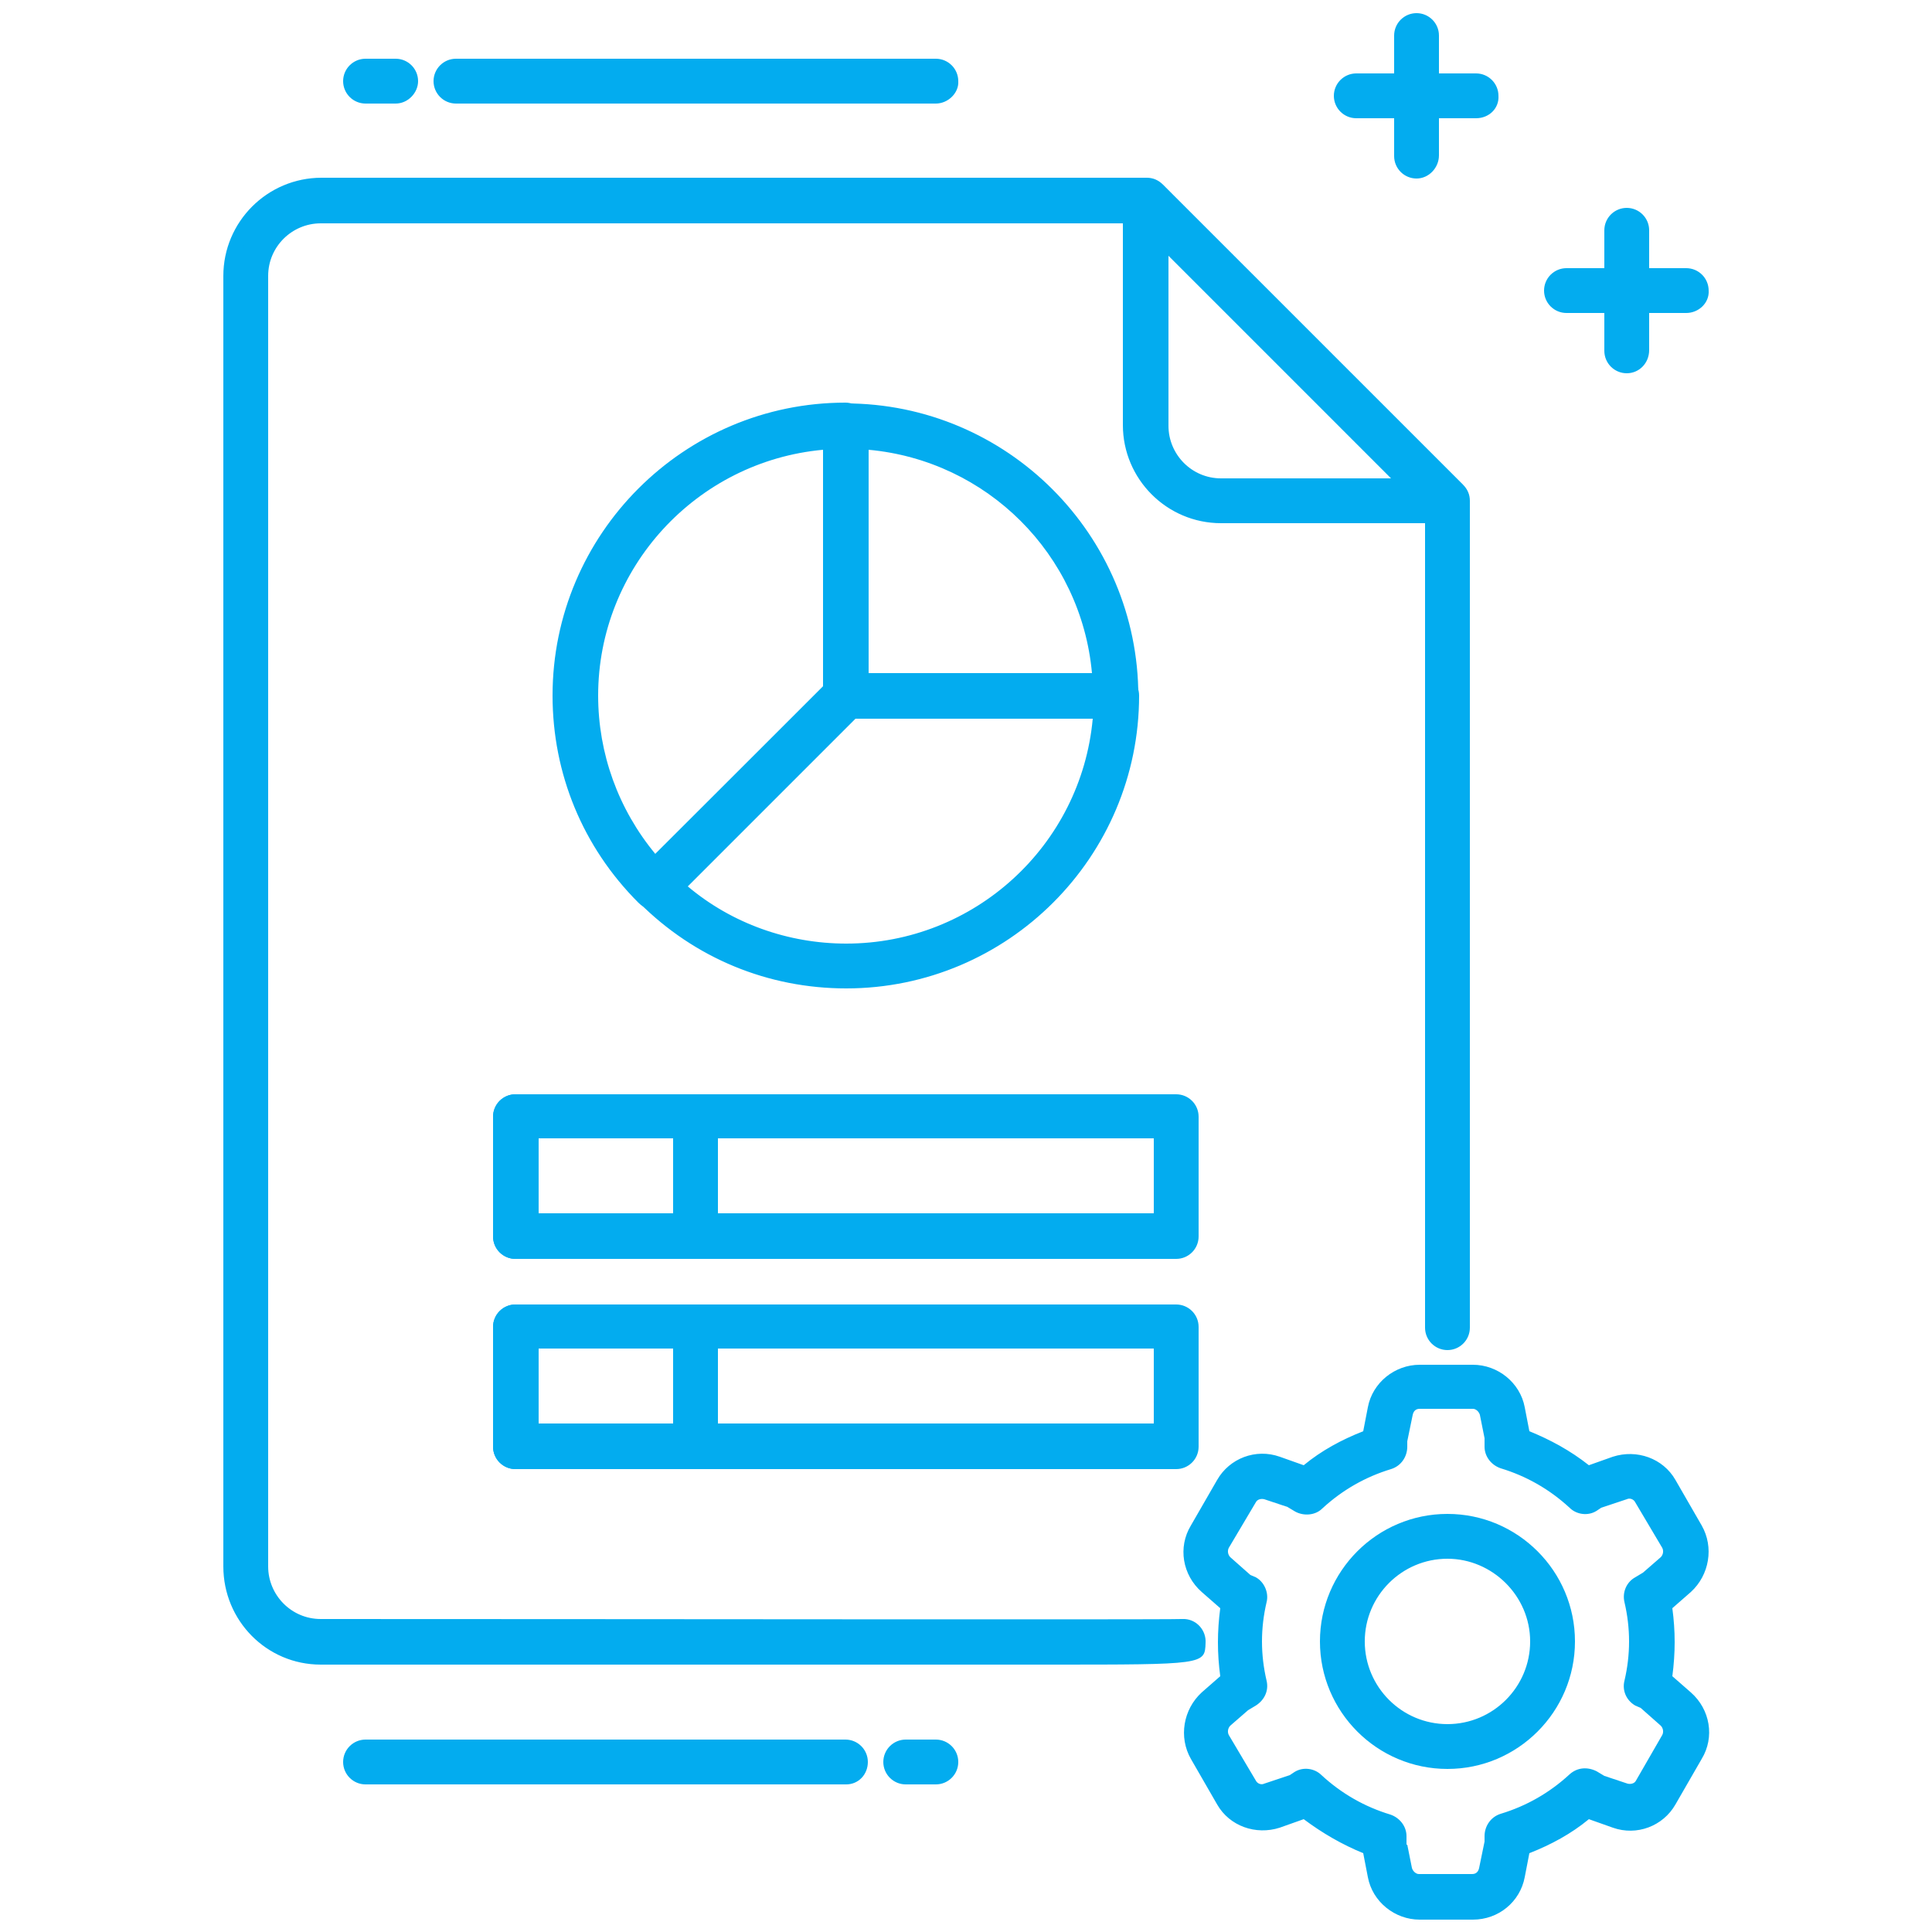
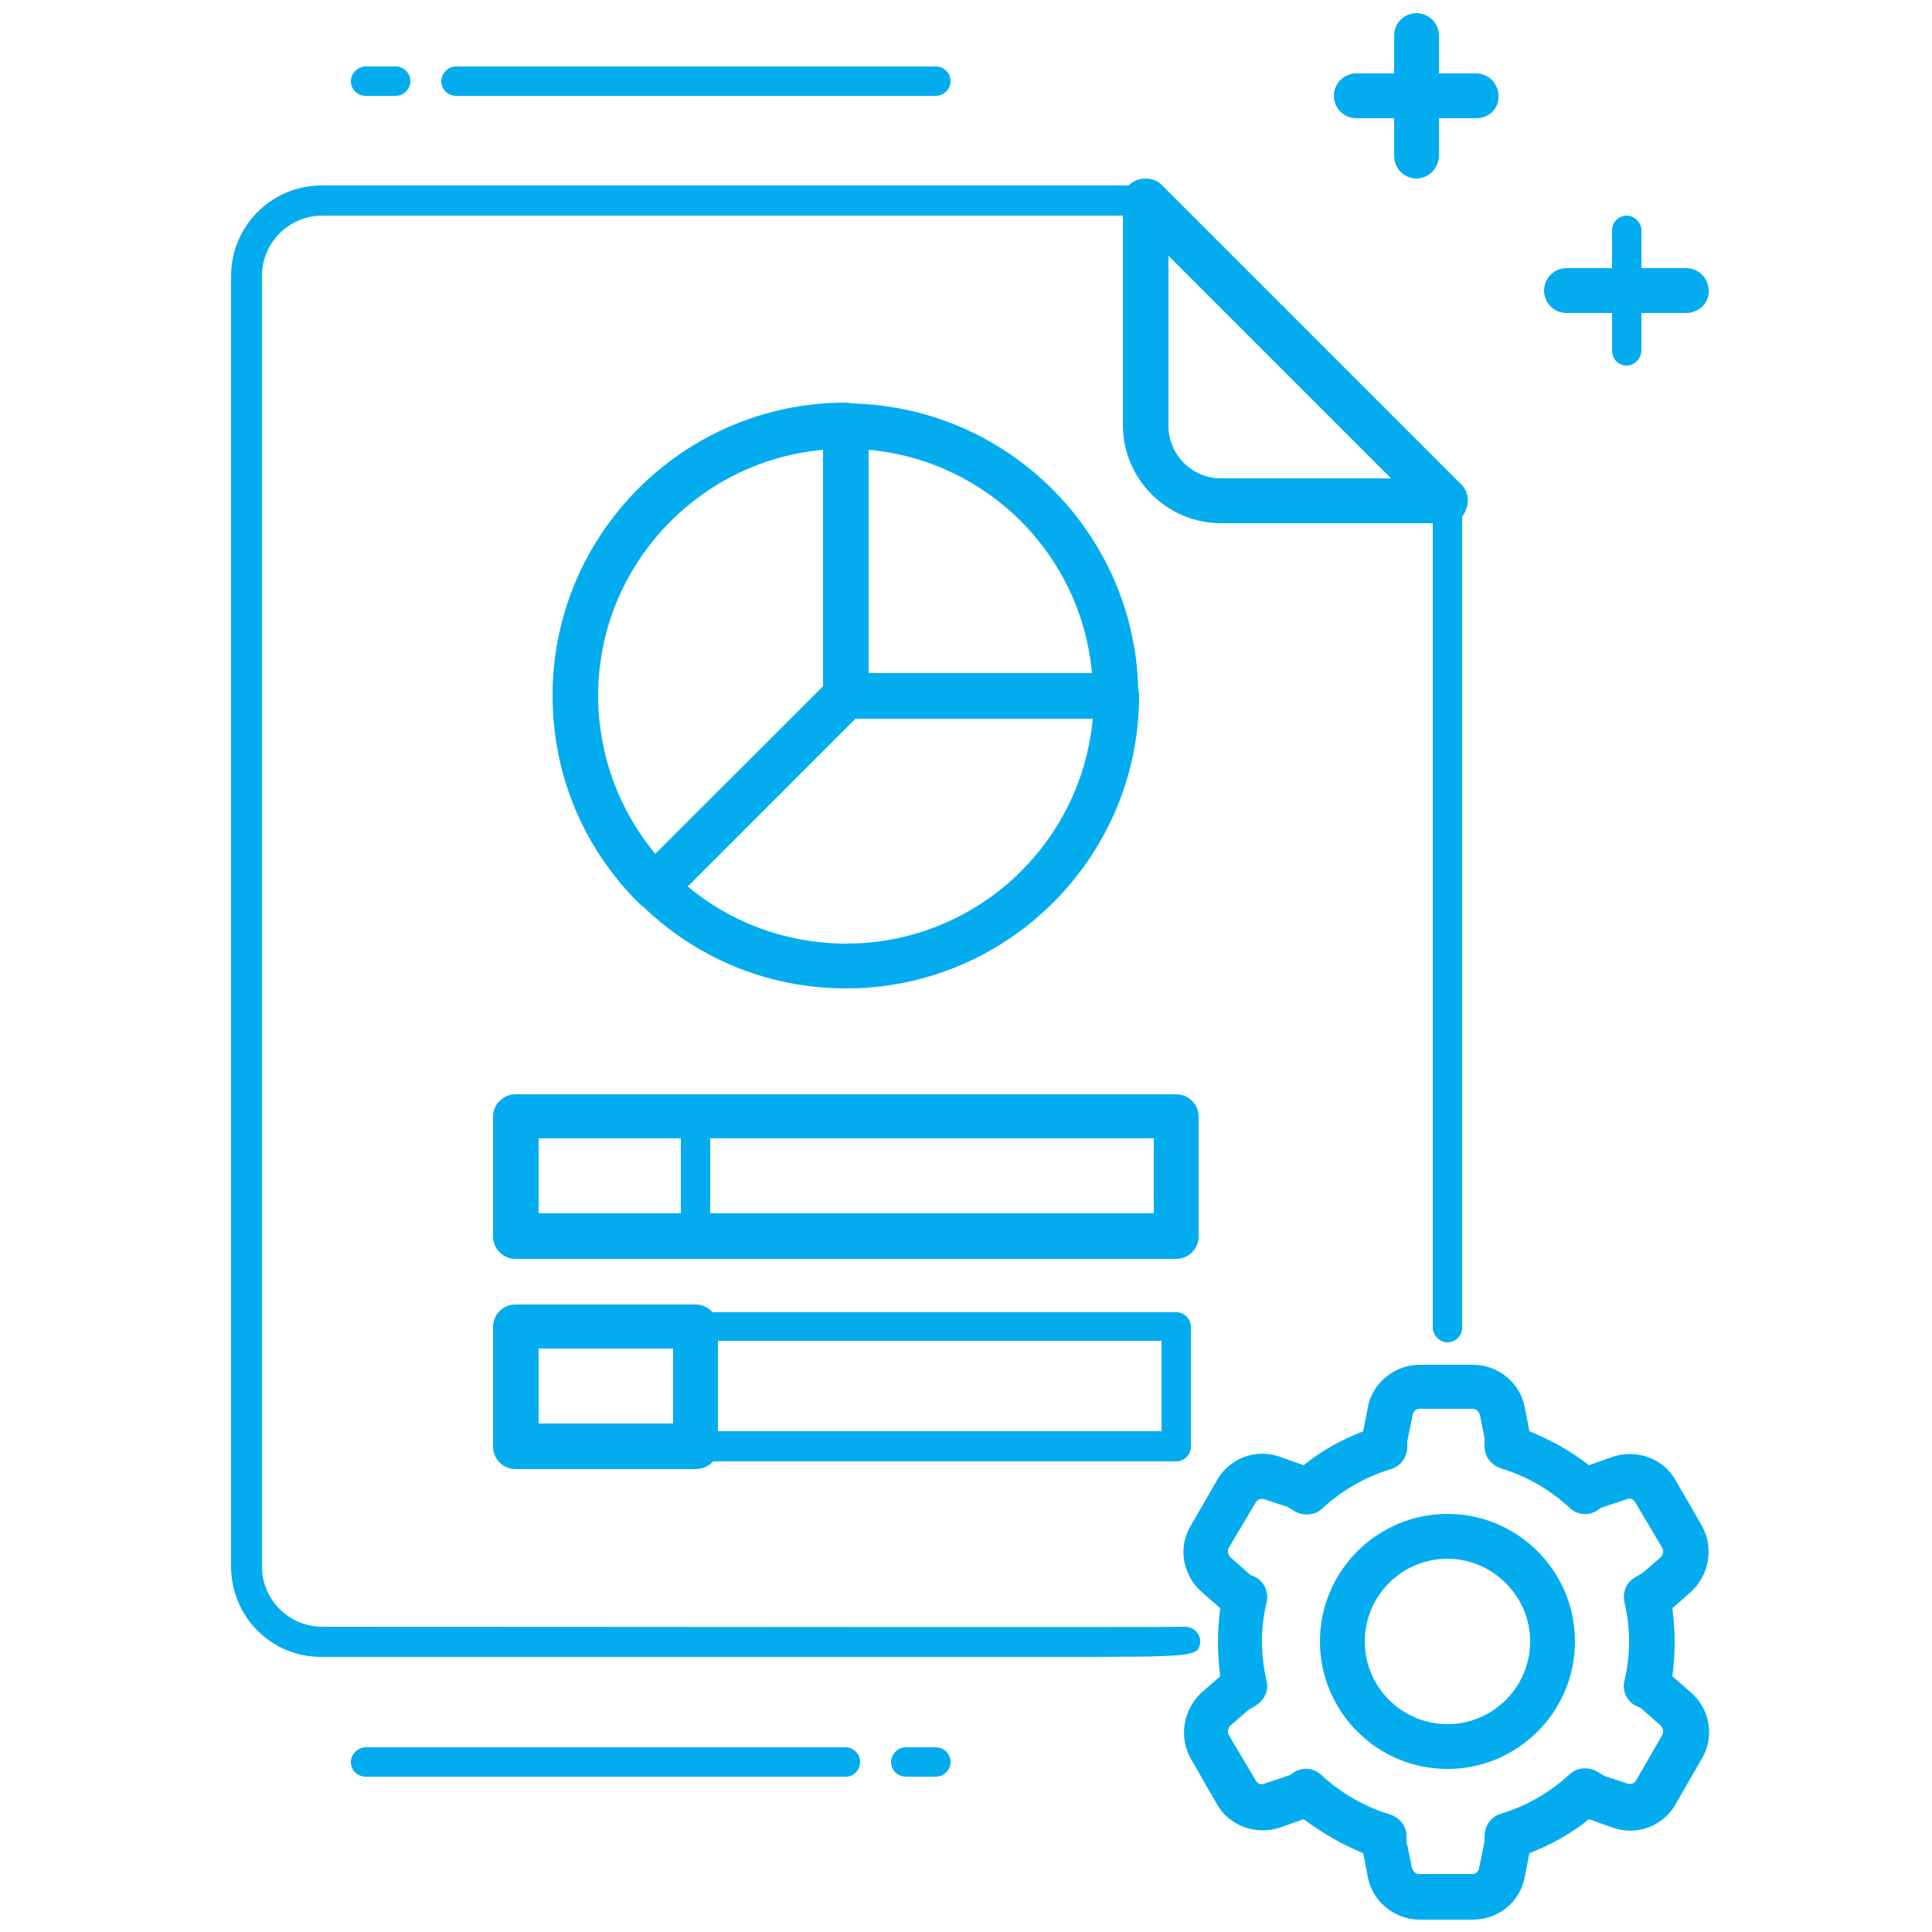
<svg xmlns="http://www.w3.org/2000/svg" version="1.1" id="Layer_1" x="0px" y="0px" viewBox="0 0 250 250" style="enable-background:new 0 0 250 250;" xml:space="preserve">
  <style type="text/css">
	.st0{fill:#03ACEF;}
</style>
  <g>
    <path class="st0" d="M187.1,66.7H158c-6.4,0-11.7-5.2-11.7-11.7V26c0-0.8,0.5-1.5,1.2-1.8s1.6-0.1,2.1,0.4l38.8,38.8   c0.6,0.6,0.7,1.4,0.4,2.1C188.6,66.3,187.9,66.7,187.1,66.7z M150.2,30.6V55c0,4.3,3.5,7.8,7.8,7.8h24.4L150.2,30.6z M191,14.3   h-15.5c-1.1,0-1.9-0.9-1.9-1.9s0.9-1.9,1.9-1.9H191c1.1,0,1.9,0.9,1.9,1.9S192.1,14.3,191,14.3z" />
    <path class="st0" d="M187.1,67.7H158c-7,0-12.7-5.7-12.7-12.7V26c0-1.2,0.7-2.3,1.8-2.7c1.1-0.4,2.4-0.2,3.2,0.6l38.8,38.8   c0.8,0.8,1.1,2.1,0.6,3.2C189.4,67,188.3,67.7,187.1,67.7z M148.3,25c-0.1,0-0.2,0-0.4,0.1c-0.3,0.1-0.6,0.5-0.6,0.9v29.1   c0,5.9,4.8,10.7,10.7,10.7h29.1c0.4,0,0.7-0.2,0.9-0.6c0.1-0.4,0.1-0.8-0.2-1L149,25.3C148.8,25.1,148.6,25,148.3,25z M182.5,63.9   H158c-4.8,0-8.8-3.9-8.8-8.8V30.6c0-0.4,0.2-0.8,0.6-0.9c0.4-0.2,0.8-0.1,1.1,0.2l32.2,32.2c0.3,0.3,0.4,0.7,0.2,1.1   C183.2,63.6,182.9,63.9,182.5,63.9z M151.2,33.1v22c0,3.7,3,6.8,6.8,6.8h22L151.2,33.1z M191,15.3h-15.5c-1.6,0-2.9-1.3-2.9-2.9   s1.3-2.9,2.9-2.9H191c1.6,0,2.9,1.3,2.9,2.9C194,14,192.7,15.3,191,15.3z M175.5,11.4c-0.5,0-0.9,0.4-0.9,0.9s0.4,0.9,0.9,0.9H191   c0.5,0,0.9-0.4,0.9-0.9s-0.4-0.9-0.9-0.9H175.5z" />
  </g>
  <g>
    <path class="st0" d="M183.3,22.1c-1.1,0-1.9-0.9-1.9-1.9V4.6c0-1.1,0.9-1.9,1.9-1.9c1.1,0,1.9,0.9,1.9,1.9v15.5   C185.2,21.2,184.3,22.1,183.3,22.1z M218.2,39.5h-15.5c-1.1,0-1.9-0.9-1.9-1.9c0-1.1,0.9-1.9,1.9-1.9h15.5c1.1,0,1.9,0.9,1.9,1.9   C220.2,38.7,219.3,39.5,218.2,39.5z" />
    <path class="st0" d="M218.2,40.5h-15.5c-1.6,0-2.9-1.3-2.9-2.9c0-1.6,1.3-2.9,2.9-2.9h15.5c1.6,0,2.9,1.3,2.9,2.9   C221.2,39.2,219.8,40.5,218.2,40.5z M202.7,36.7c-0.5,0-0.9,0.4-0.9,0.9s0.4,0.9,0.9,0.9h15.5c0.5,0,0.9-0.4,0.9-0.9   s-0.4-0.9-0.9-0.9H202.7z M183.3,23.1c-1.6,0-2.9-1.3-2.9-2.9V4.6c0-1.6,1.3-2.9,2.9-2.9s2.9,1.3,2.9,2.9v15.5   C186.2,21.7,184.9,23.1,183.3,23.1z M183.3,3.6c-0.5,0-0.9,0.4-0.9,0.9V20c0,0.5,0.4,0.9,0.9,0.9s0.9-0.4,0.9-0.9V4.6   C184.2,4.1,183.8,3.6,183.3,3.6z" />
  </g>
  <g>
    <path class="st0" d="M210.5,47.3c-1.1,0-1.9-0.9-1.9-1.9V29.8c0-1.1,0.9-1.9,1.9-1.9s1.9,0.9,1.9,1.9v15.5   C212.4,46.4,211.5,47.3,210.5,47.3z M51.2,12.4h-3.9c-1.1,0-1.9-0.9-1.9-1.9s0.9-1.9,1.9-1.9h3.9c1.1,0,1.9,0.9,1.9,1.9   S52.3,12.4,51.2,12.4z M121.1,12.4H59c-1.1,0-1.9-0.9-1.9-1.9S58,8.6,59,8.6h62.1c1.1,0,1.9,0.9,1.9,1.9S122.2,12.4,121.1,12.4z    M121.1,229.9h-3.9c-1.1,0-1.9-0.9-1.9-1.9s0.9-1.9,1.9-1.9h3.9c1.1,0,1.9,0.9,1.9,1.9S122.2,229.9,121.1,229.9z M109.5,229.9H47.3   c-1.1,0-1.9-0.9-1.9-1.9s0.9-1.9,1.9-1.9h62.1c1.1,0,1.9,0.9,1.9,1.9S110.5,229.9,109.5,229.9z M135.7,214.4H41.5   c-6.4,0-11.6-5.2-11.6-11.7v-167c0-6.4,5.2-11.7,11.7-11.7h106.8c0.5,0,1,0.2,1.4,0.6l38.8,38.8c0.4,0.4,0.6,0.9,0.6,1.4v107   c0,1.1-0.9,1.9-1.9,1.9s-1.9-0.9-1.9-1.9V65.6l-37.7-37.7h-106c-4.3,0-7.8,3.5-7.8,7.8v167c0,4.3,3.5,7.8,7.8,7.8   c37.5,0,108.7,0.1,111.5,0c0.1,0,0.2,0,0.3,0c1.1,0.1,1.9,1,1.8,2.1C154.9,214.4,154.9,214.4,135.7,214.4z" />
-     <path class="st0" d="M121.1,230.9h-3.9c-1.6,0-2.9-1.3-2.9-2.9s1.3-2.9,2.9-2.9h3.9c1.6,0,2.9,1.3,2.9,2.9S122.7,230.9,121.1,230.9   z M117.2,227c-0.5,0-0.9,0.4-0.9,0.9s0.4,0.9,0.9,0.9h3.9c0.5,0,0.9-0.4,0.9-0.9s-0.4-0.9-0.9-0.9H117.2z M109.5,230.9H47.3   c-1.6,0-2.9-1.3-2.9-2.9s1.3-2.9,2.9-2.9h62.1c1.6,0,2.9,1.3,2.9,2.9S111.1,230.9,109.5,230.9z M47.3,227c-0.5,0-0.9,0.4-0.9,0.9   s0.4,0.9,0.9,0.9h62.1c0.5,0,0.9-0.4,0.9-0.9s-0.4-0.9-0.9-0.9H47.3z M135.7,215.4L135.7,215.4H41.5c-7,0-12.6-5.7-12.6-12.7v-167   c0-7,5.7-12.7,12.7-12.7h106.8c0.8,0,1.5,0.3,2.1,0.9l38.8,38.8c0.6,0.6,0.9,1.3,0.9,2.1v107c0,1.6-1.3,2.9-2.9,2.9   s-2.9-1.3-2.9-2.9V66l-37.1-37.1H41.5c-3.7,0-6.8,3-6.8,6.8v167c0,3.7,3,6.8,6.8,6.8c37.5,0,108.7,0.1,111.4,0c0.1,0,0.2,0,0.4,0   c1.6,0.1,2.8,1.5,2.7,3.1C155.9,215.4,155.9,215.4,135.7,215.4z M41.5,25c-5.9,0-10.7,4.8-10.7,10.7v167c0,5.9,4.8,10.7,10.6,10.7   h94.2c12.2,0,17.7,0,18.4-0.6c0,0,0-0.2,0-0.4c0-0.5-0.4-1-0.9-1c-0.1,0-0.1,0-0.1,0c-2.8,0.1-74,0-111.5,0c-4.8,0-8.8-3.9-8.8-8.8   v-167c0-4.8,3.9-8.8,8.8-8.8h106c0.3,0,0.5,0.1,0.7,0.3l37.7,37.7c0.2,0.2,0.3,0.4,0.3,0.7v106.2c0,0.5,0.4,0.9,0.9,0.9   s0.9-0.4,0.9-0.9v-107c0-0.3-0.1-0.5-0.3-0.7L149,25.3c-0.2-0.2-0.4-0.3-0.7-0.3H41.5z M210.5,48.3c-1.6,0-2.9-1.3-2.9-2.9V29.8   c0-1.6,1.3-2.9,2.9-2.9s2.9,1.3,2.9,2.9v15.5C213.4,47,212.1,48.3,210.5,48.3z M210.5,28.9c-0.5,0-0.9,0.4-0.9,0.9v15.5   c0,0.5,0.4,0.9,0.9,0.9s0.9-0.4,0.9-0.9V29.8C211.4,29.3,211,28.9,210.5,28.9z M121.1,13.4H59c-1.6,0-2.9-1.3-2.9-2.9   s1.3-2.9,2.9-2.9h62.1c1.6,0,2.9,1.3,2.9,2.9C124.1,12,122.7,13.4,121.1,13.4z M59,9.5c-0.5,0-0.9,0.4-0.9,0.9s0.4,0.9,0.9,0.9   h62.1c0.5,0,0.9-0.4,0.9-0.9s-0.4-0.9-0.9-0.9H59z M51.2,13.4h-3.9c-1.6,0-2.9-1.3-2.9-2.9s1.3-2.9,2.9-2.9h3.9   c1.6,0,2.9,1.3,2.9,2.9C54.1,12,52.8,13.4,51.2,13.4z M47.3,9.5c-0.5,0-0.9,0.4-0.9,0.9s0.4,0.9,0.9,0.9h3.9c0.5,0,0.9-0.4,0.9-0.9   s-0.4-0.9-0.9-0.9H47.3z" />
  </g>
  <g>
    <path class="st0" d="M109.5,126c-9.6,0-18.6-3.7-25.4-10.5c-0.4-0.4-0.4-1,0-1.4l24.7-24.7c0.2-0.2,0.4-0.3,0.7-0.3h35   c0.6,0,1,0.4,1,1C145.4,109.9,129.3,126,109.5,126z M86.2,114.8c6.3,6,14.6,9.2,23.3,9.2c18.4,0,33.4-14.7,33.9-33h-33.5   L86.2,114.8z" />
  </g>
  <g>
    <path class="st0" d="M109.5,126.9c-9.9,0-19.1-3.8-26.1-10.8c-0.8-0.8-0.8-2,0-2.7l24.7-24.7c0.4-0.4,0.9-0.6,1.4-0.6h35   c1.1,0,1.9,0.9,1.9,1.9C146.4,110.4,129.8,126.9,109.5,126.9z M87.5,114.7c6,5.4,13.8,8.3,21.9,8.3c17.6,0,32-13.8,33-31.1h-32.2   L87.5,114.7z M152.2,161.9H66.7c-1.1,0-1.9-0.9-1.9-1.9v-15.5c0-1.1,0.9-1.9,1.9-1.9h85.5c1.1,0,1.9,0.9,1.9,1.9V160   C154.1,161,153.3,161.9,152.2,161.9z M68.7,158h81.6v-11.7H68.7V158z" />
    <path class="st0" d="M152.2,162.9H66.7c-1.6,0-2.9-1.3-2.9-2.9v-15.5c0-1.6,1.3-2.9,2.9-2.9h85.5c1.6,0,2.9,1.3,2.9,2.9V160   C155.1,161.6,153.8,162.9,152.2,162.9z M66.7,143.5c-0.5,0-0.9,0.4-0.9,0.9V160c0,0.5,0.4,0.9,0.9,0.9h85.5c0.5,0,0.9-0.4,0.9-0.9   v-15.5c0-0.5-0.4-0.9-0.9-0.9H66.7V143.5z M150.2,159H68.7c-0.6,0-1-0.4-1-1v-11.7c0-0.6,0.4-1,1-1h81.6c0.6,0,1,0.4,1,1V158   C151.2,158.6,150.8,159,150.2,159z M69.7,157h79.6v-9.7H69.7V157z M109.5,127.9c-10.1,0-19.6-3.9-26.8-11.1   c-0.6-0.6-0.9-1.3-0.9-2.1c0-0.8,0.3-1.5,0.9-2.1L107.4,88c0.6-0.6,1.3-0.9,2.1-0.9h35c1.6,0,2.9,1.3,2.9,2.9   C147.4,110.9,130.4,127.9,109.5,127.9z M109.5,89.1c-0.3,0-0.5,0.1-0.7,0.3l-24.7,24.7c-0.2,0.2-0.3,0.4-0.3,0.7   c0,0.3,0.1,0.5,0.3,0.7c6.8,6.8,15.8,10.5,25.4,10.5c19.8,0,35.9-16.1,35.9-35.9c0-0.5-0.4-0.9-0.9-0.9L109.5,89.1L109.5,89.1z    M109.5,124.1c-8.4,0-16.4-3.1-22.6-8.6c-0.2-0.2-0.3-0.4-0.3-0.7s0.1-0.5,0.3-0.7l22.7-22.7c0.2-0.2,0.4-0.3,0.7-0.3h32.2   c0.3,0,0.5,0.1,0.7,0.3c0.2,0.2,0.3,0.5,0.3,0.7C142.4,110,127.5,124.1,109.5,124.1z M89,114.7c5.7,4.8,13,7.4,20.5,7.4   c16.6,0,30.4-12.7,31.9-29.1h-30.7L89,114.7z" />
  </g>
  <g>
    <path class="st0" d="M90,161H66.7c-0.6,0-1-0.4-1-1v-15.5c0-0.6,0.4-1,1-1H90c0.6,0,1,0.4,1,1V160C91,160.5,90.6,161,90,161z    M67.7,159H89v-13.5H67.7V159z" />
  </g>
  <g>
    <path class="st0" d="M90,161.9H66.7c-1.1,0-1.9-0.9-1.9-1.9v-15.5c0-1.1,0.9-1.9,1.9-1.9H90c1.1,0,1.9,0.9,1.9,1.9V160   C92,161,91.1,161.9,90,161.9z M68.7,158h19.4v-11.7H68.7V158z M152.2,189.1H66.7c-1.1,0-1.9-0.9-1.9-1.9v-15.5   c0-1.1,0.9-1.9,1.9-1.9h85.5c1.1,0,1.9,0.9,1.9,1.9v15.5C154.1,188.2,153.3,189.1,152.2,189.1z M68.7,185.2h81.6v-11.7H68.7V185.2z   " />
-     <path class="st0" d="M152.2,190.1H66.7c-1.6,0-2.9-1.3-2.9-2.9v-15.5c0-1.6,1.3-2.9,2.9-2.9h85.5c1.6,0,2.9,1.3,2.9,2.9v15.5   C155.1,188.8,153.8,190.1,152.2,190.1z M66.7,170.7c-0.5,0-0.9,0.4-0.9,0.9v15.5c0,0.5,0.4,0.9,0.9,0.9h85.5c0.5,0,0.9-0.4,0.9-0.9   v-15.5c0-0.5-0.4-0.9-0.9-0.9H66.7z M150.2,186.2H68.7c-0.6,0-1-0.4-1-1v-11.7c0-0.6,0.4-1,1-1h81.6c0.6,0,1,0.4,1,1v11.7   C151.2,185.8,150.8,186.2,150.2,186.2z M69.7,184.2h79.6v-9.7H69.7V184.2z M90,162.9H66.7c-1.6,0-2.9-1.3-2.9-2.9v-15.5   c0-1.6,1.3-2.9,2.9-2.9H90c1.6,0,2.9,1.3,2.9,2.9V160C93,161.6,91.7,162.9,90,162.9z M66.7,143.5c-0.5,0-0.9,0.4-0.9,0.9V160   c0,0.5,0.4,0.9,0.9,0.9H90c0.5,0,0.9-0.4,0.9-0.9v-15.5c0-0.5-0.4-0.9-0.9-0.9H66.7V143.5z M88.1,159H68.7c-0.6,0-1-0.4-1-1v-11.7   c0-0.6,0.4-1,1-1h19.4c0.6,0,1,0.4,1,1V158C89.1,158.6,88.7,159,88.1,159z M69.7,157h17.4v-9.7H69.7V157z" />
  </g>
  <g>
    <path class="st0" d="M90,188.1H66.7c-0.6,0-1-0.4-1-1v-15.5c0-0.6,0.4-1,1-1H90c0.6,0,1,0.4,1,1v15.5C91,187.7,90.6,188.1,90,188.1   z M67.7,186.1H89v-13.5H67.7V186.1z" />
  </g>
  <g>
    <path class="st0" d="M90,189.1H66.7c-1.1,0-1.9-0.9-1.9-1.9v-15.5c0-1.1,0.9-1.9,1.9-1.9H90c1.1,0,1.9,0.9,1.9,1.9v15.5   C92,188.2,91.1,189.1,90,189.1z M68.7,185.2h19.4v-11.7H68.7V185.2z" />
    <path class="st0" d="M90,190.1H66.7c-1.6,0-2.9-1.3-2.9-2.9v-15.5c0-1.6,1.3-2.9,2.9-2.9H90c1.6,0,2.9,1.3,2.9,2.9v15.5   C93,188.8,91.7,190.1,90,190.1z M66.7,170.7c-0.5,0-0.9,0.4-0.9,0.9v15.5c0,0.5,0.4,0.9,0.9,0.9H90c0.5,0,0.9-0.4,0.9-0.9v-15.5   c0-0.5-0.4-0.9-0.9-0.9H66.7z M88.1,186.2H68.7c-0.6,0-1-0.4-1-1v-11.7c0-0.6,0.4-1,1-1h19.4c0.6,0,1,0.4,1,1v11.7   C89.1,185.8,88.7,186.2,88.1,186.2z M69.7,184.2h17.4v-9.7H69.7V184.2z" />
  </g>
  <g>
    <path class="st0" d="M144.4,91h-35c-0.6,0-1-0.4-1-1V55c0-0.6,0.4-1,1-1c19.8,0,36,16.1,36,36C145.4,90.6,145,91,144.4,91z    M110.5,89h32.9c-0.5-17.9-15-32.4-32.9-32.9C110.5,56.1,110.5,89,110.5,89z" />
  </g>
  <g>
    <path class="st0" d="M144.4,92h-35c-1.1,0-1.9-0.9-1.9-1.9v-35c0-1.1,0.9-1.9,1.9-1.9c20.3,0,36.9,16.6,36.9,36.9   C146.4,91.1,145.5,92,144.4,92z M111.4,88.1h31c-1-16.7-14.4-30-31-31C111.4,57.1,111.4,88.1,111.4,88.1z" />
    <path class="st0" d="M144.4,93h-35c-1.6,0-2.9-1.3-2.9-2.9v-35c0-1.6,1.3-2.9,2.9-2.9c20.9,0,37.9,17,37.9,37.9   C147.4,91.7,146,93,144.4,93z M109.5,54.1c-0.5,0-0.9,0.4-0.9,0.9v35c0,0.5,0.4,0.9,0.9,0.9h35c0.5,0,0.9-0.4,0.9-0.9   C145.4,70.2,129.3,54.1,109.5,54.1z M142.4,89.1h-31c-0.6,0-1-0.4-1-1v-31c0-0.3,0.1-0.5,0.3-0.7c0.2-0.2,0.5-0.3,0.7-0.3   c17.2,1,31,14.7,32,32c0,0.3-0.1,0.5-0.3,0.7C143,89,142.7,89.1,142.4,89.1z M112.4,87.1h28.9c-1.4-15.4-13.6-27.5-28.9-28.9V87.1z   " />
  </g>
  <g>
    <path class="st0" d="M84.7,115.8c-0.3,0-0.5-0.1-0.7-0.3c-6.8-6.8-10.5-15.8-10.5-25.4c0-19.8,16.1-36,36-36c0.6,0,1,0.4,1,1v35   c0,0.3-0.1,0.5-0.3,0.7l-24.7,24.7C85.3,115.7,85,115.8,84.7,115.8z M108.5,56.1c-18.3,0.5-33,15.6-33,33.9c0,8.7,3.3,17,9.2,23.3   l23.7-23.7V56.1H108.5z" />
  </g>
  <g>
    <path class="st0" d="M84.7,116.7L84.7,116.7c-0.5,0-1-0.2-1.4-0.6c-7-7-10.8-16.2-10.8-26.1c0-20.3,16.6-36.9,36.9-36.9   c1.1,0,1.9,0.9,1.9,1.9v35c0,0.5-0.2,1-0.6,1.4L86,116.1C85.8,116.5,85.3,116.7,84.7,116.7z M107.5,57.1c-17.3,1-31.1,15.4-31.1,33   c0,8.2,2.9,15.9,8.3,21.9l22.7-22.7L107.5,57.1L107.5,57.1z M109.5,90L109.5,90L109.5,90z" />
    <path class="st0" d="M84.7,117.7c-0.8,0-1.5-0.3-2.1-0.9c-7.2-7.2-11.1-16.7-11.1-26.8c0-20.9,17-37.9,37.9-37.9   c1.6,0,2.9,1.3,2.9,2.9v35c0,0.8-0.3,1.5-0.9,2.1l-24.7,24.7C86.3,117.4,85.5,117.7,84.7,117.7z M109.5,54.1   c-19.8,0-35.9,16.1-35.9,35.9c0,9.6,3.7,18.6,10.5,25.4c0.4,0.3,1,0.4,1.3,0L109.9,91c-0.1,0-0.2,0.1-0.4,0.1c-0.6,0-1-0.4-1-1   s0.4-1,1-1l0,0c0.4,0,0.7,0.2,0.9,0.6V55.1C110.4,54.6,110,54.1,109.5,54.1z M84.8,113L84.8,113c-0.3,0-0.6-0.1-0.7-0.3   c-5.5-6.2-8.6-14.2-8.6-22.6c0-18,14.1-32.9,32-34c0.3,0,0.5,0.1,0.7,0.3s0.3,0.5,0.3,0.7v32.1c0,0.3-0.1,0.5-0.3,0.7l-22.7,22.7   C85.3,112.9,85,113,84.8,113z M106.5,58.2C90.1,59.7,77.4,73.5,77.4,90c0,7.5,2.6,14.7,7.4,20.5l21.7-21.7V58.2z" />
  </g>
  <g>
    <path class="st0" d="M190.6,246.4h-6.9c-2.3,0-4.3-1.6-4.8-3.9l-0.7-3.5c0-0.1,0-0.1,0-0.2v-0.5c-3.3-1.1-6.4-2.9-9.1-5.3l-0.5,0.3   c-0.1,0-0.1,0.1-0.2,0.1l-3.4,1.1c-2.2,0.7-4.6-0.2-5.8-2.2l-3.4-5.9c-1.2-2-0.8-4.6,1-6.1l2.7-2.3c0,0,0.1-0.1,0.2-0.1l0.4-0.3   c-0.3-1.8-0.5-3.5-0.5-5.2s0.2-3.5,0.5-5.2l-0.4-0.3c-0.1,0-0.1-0.1-0.2-0.1l-2.7-2.3c-1.8-1.5-2.2-4.1-1-6.1l3.4-5.9   c1.2-2,3.6-2.9,5.8-2.2l3.4,1.1c0.1,0,0.1,0,0.2,0.1l0.5,0.3c2.7-2.4,5.8-4.1,9.1-5.3V186c0-0.1,0-0.1,0-0.2l0.7-3.5   c0.5-2.3,2.5-3.9,4.8-3.9h6.9c2.3,0,4.3,1.6,4.8,3.9l0.7,3.5c0,0.1,0,0.1,0,0.2v0.5c3.3,1.1,6.4,2.9,9.1,5.3l0.5-0.3   c0.1,0,0.1-0.1,0.2-0.1l3.4-1.1c2.2-0.7,4.6,0.2,5.8,2.2l3.4,5.9c1.2,2,0.7,4.6-1,6.1l-2.7,2.3c0,0-0.1,0.1-0.2,0.1l-0.4,0.3   c0.3,1.7,0.5,3.5,0.5,5.2s-0.2,3.5-0.5,5.2l0.4,0.3c0.1,0,0.1,0.1,0.2,0.1l2.7,2.3c1.8,1.5,2.2,4.1,1,6.1l-3.4,5.9   c-1.2,2-3.6,2.9-5.8,2.2l-3.4-1.1c-0.1,0-0.1,0-0.2-0.1l-0.5-0.3c-2.7,2.4-5.8,4.1-9.1,5.3v0.5c0,0.1,0,0.1,0,0.2l-0.7,3.5   C195,244.8,192.9,246.4,190.6,246.4z M180.2,238.7l0.7,3.4c0.3,1.3,1.5,2.3,2.8,2.3h6.9c1.4,0,2.6-1,2.8-2.3l0.7-3.4v-1.1   c0-0.4,0.3-0.8,0.7-1c3.6-1.1,6.8-3,9.6-5.5c0.3-0.3,0.8-0.3,1.2-0.1l1,0.6l3.3,1.1c1.3,0.4,2.7-0.1,3.4-1.3l3.4-5.9   c0.7-1.2,0.4-2.7-0.6-3.6l-2.6-2.3l-1-0.6c-0.4-0.2-0.6-0.7-0.5-1.1c0.4-1.8,0.6-3.7,0.6-5.5s-0.2-3.7-0.6-5.5   c-0.1-0.4,0.1-0.9,0.5-1.1l1-0.6l2.6-2.3c1-0.9,1.3-2.4,0.6-3.6l-3.4-5.9c-0.7-1.2-2.1-1.7-3.4-1.3l-3.3,1.1l-1,0.6   c-0.4,0.2-0.9,0.2-1.2-0.1c-2.8-2.6-6.1-4.4-9.6-5.5c-0.4-0.1-0.7-0.5-0.7-1v-1.1l-0.7-3.4c-0.3-1.3-1.5-2.3-2.8-2.3h-6.9   c-1.4,0-2.6,1-2.8,2.3l-0.7,3.4v1.1c0,0.4-0.3,0.8-0.7,1c-3.6,1.1-6.8,3-9.6,5.5c-0.3,0.3-0.8,0.3-1.2,0.1l-1-0.6l-3.3-1.1   c-1.3-0.4-2.7,0.1-3.4,1.3l-3.4,5.9c-0.7,1.2-0.4,2.7,0.6,3.6l2.6,2.3l1,0.6c0.4,0.2,0.6,0.7,0.5,1.1c-0.4,1.8-0.6,3.7-0.6,5.5   s0.2,3.7,0.6,5.5c0.1,0.4-0.1,0.9-0.5,1.1l-1,0.6l-2.6,2.3c-1,0.9-1.3,2.4-0.6,3.6l3.5,5.9c0.7,1.2,2.1,1.7,3.4,1.3l3.3-1.1l1-0.6   c0.4-0.2,0.8-0.2,1.2,0.1c2.8,2.6,6.1,4.4,9.6,5.5c0.4,0.1,0.7,0.5,0.7,1v1.1H180.2z M187.3,227c-8,0-14.6-6.5-14.6-14.6   s6.5-14.6,14.6-14.6s14.6,6.5,14.6,14.6S195.3,227,187.3,227z M187.3,199.8c-6.9,0-12.6,5.7-12.6,12.6s5.7,12.6,12.6,12.6   s12.6-5.7,12.6-12.6S194.2,199.8,187.3,199.8z" />
  </g>
  <g>
    <path class="st0" d="M190.6,247.4h-6.9c-2.8,0-5.2-2-5.7-4.7l-0.7-3.7c-3-1.1-5.8-2.7-8.3-4.8l-3.6,1.3c-2.6,0.9-5.5-0.2-6.9-2.6   l-3.4-5.9c-1.4-2.4-0.9-5.5,1.2-7.3l2.9-2.4c-0.3-1.6-0.4-3.2-0.4-4.8s0.1-3.2,0.4-4.8l-2.9-2.4c-2.1-1.8-2.6-4.9-1.2-7.3l3.4-5.9   c1.4-2.4,4.3-3.5,6.9-2.6l3.6,1.3c2.5-2.1,5.3-3.7,8.3-4.8l0.7-3.7c0.5-2.7,3-4.7,5.7-4.7h6.9c2.8,0,5.2,2,5.7,4.7l0.7,3.7   c3,1.1,5.8,2.7,8.3,4.8l3.6-1.3c2.6-0.9,5.5,0.2,6.9,2.6l3.4,5.9c1.4,2.4,0.9,5.5-1.2,7.3l-2.9,2.4c0.3,1.6,0.4,3.2,0.4,4.8   s-0.1,3.2-0.4,4.8l2.9,2.4c2.1,1.8,2.6,4.9,1.2,7.3l-3.4,5.9c-1.4,2.4-4.3,3.5-6.9,2.6l-3.6-1.3c-2.5,2.1-5.3,3.7-8.3,4.8l-0.7,3.7   C195.8,245.4,193.4,247.4,190.6,247.4z M169.2,229.9c0.5,0,0.9,0.2,1.3,0.5c2.7,2.5,5.8,4.3,9.3,5.3c0.8,0.3,1.4,1,1.4,1.9v1.2   l0.7,3.1c0.2,0.9,1,1.6,1.9,1.6h6.9c0.9,0,1.7-0.7,1.9-1.6l0.7-3.5v-0.8c0-0.9,0.6-1.6,1.4-1.9c3.4-1.1,6.5-2.9,9.3-5.3   c0.6-0.6,1.5-0.7,2.3-0.2l1.1,0.6l3.1,1c0.9,0.3,1.9-0.1,2.3-0.9l3.4-5.9c0.5-0.8,0.3-1.8-0.4-2.4l-2.7-2.3l-0.8-0.4   c-0.7-0.4-1.1-1.3-0.9-2.1c0.4-1.8,0.6-3.6,0.6-5.3s-0.2-3.5-0.6-5.3c-0.2-0.8,0.2-1.7,0.9-2.1l1.1-0.6l2.4-2.1   c0.7-0.6,0.9-1.6,0.4-2.4l-3.5-5.9c-0.5-0.8-1.4-1.2-2.3-0.9l-3.4,1.1l-0.7,0.5c-0.7,0.4-1.7,0.3-2.3-0.2c-2.7-2.5-5.8-4.3-9.3-5.3   c-0.8-0.3-1.4-1-1.4-1.9V186l-0.7-3.1c-0.2-0.9-1-1.6-1.9-1.6h-6.9c-0.9,0-1.7,0.7-1.9,1.6l-0.7,3.5v0.8c0,0.9-0.6,1.6-1.4,1.9   c-3.4,1.1-6.5,2.9-9.3,5.3c-0.6,0.6-1.6,0.7-2.3,0.2l-1.1-0.6l-3.1-1c-0.9-0.3-1.9,0.1-2.3,0.9l-3.4,5.9c-0.5,0.8-0.3,1.8,0.4,2.4   l2.7,2.3l0.8,0.4c0.7,0.4,1.1,1.3,0.9,2.1c-0.4,1.8-0.6,3.6-0.6,5.3s0.2,3.5,0.6,5.3c0.2,0.8-0.2,1.7-0.9,2.1l-1.1,0.6l-2.4,2.1   c-0.7,0.6-0.9,1.6-0.4,2.4l3.5,5.9c0.5,0.8,1.4,1.2,2.3,0.9l3.4-1.1l0.7-0.5C168.5,230,168.8,229.9,169.2,229.9z M187.3,227.9   c-8.6,0-15.5-7-15.5-15.5s7-15.5,15.5-15.5s15.5,7,15.5,15.5S195.8,227.9,187.3,227.9z M187.3,200.7c-6.4,0-11.7,5.2-11.7,11.7   c0,6.4,5.2,11.7,11.7,11.7s11.7-5.2,11.7-11.7C198.9,206,193.7,200.7,187.3,200.7z" />
    <path class="st0" d="M190.6,248.4h-6.9c-3.2,0-6.1-2.3-6.7-5.5l-0.6-3.1c-2.7-1.1-5.3-2.6-7.7-4.4l-3.1,1.1c-3.1,1-6.5-0.2-8.1-3   l-3.4-5.9c-1.6-2.8-1-6.4,1.4-8.6l2.4-2.1c-0.2-1.5-0.3-2.9-0.3-4.4c0-1.4,0.1-2.9,0.3-4.4l-2.4-2.1c-2.5-2.2-3.1-5.8-1.4-8.6   l3.4-5.9c1.6-2.8,5-4.1,8.1-3l3.1,1.1c2.3-1.9,4.9-3.3,7.7-4.4l0.6-3.1c0.6-3.2,3.5-5.5,6.7-5.5h6.9c3.2,0,6.1,2.3,6.7,5.5l0.6,3.1   c2.7,1.1,5.3,2.5,7.7,4.4l3.1-1.1c3.1-1,6.5,0.2,8.1,3l3.4,5.9c1.6,2.8,1,6.4-1.4,8.6l-2.4,2.1c0.2,1.5,0.3,2.9,0.3,4.4   c0,1.4-0.1,2.9-0.3,4.4l2.4,2.1c2.5,2.2,3.1,5.8,1.4,8.6l-3.4,5.9c-1.6,2.8-5,4.1-8.1,3l-3.1-1.1c-2.3,1.9-4.9,3.3-7.7,4.4   l-0.6,3.1C196.7,246.1,193.9,248.4,190.6,248.4z M168.9,233.2c0.2,0,0.5,0.1,0.6,0.2c2.4,2,5.1,3.6,8,4.6c0.3,0.1,0.6,0.4,0.6,0.8   l0.7,3.7c0.5,2.2,2.4,3.9,4.7,3.9h6.9c2.3,0,4.3-1.6,4.7-3.9l0.7-3.7c0.1-0.3,0.3-0.6,0.6-0.8c2.9-1.1,5.6-2.6,8-4.6   c0.3-0.2,0.6-0.3,1-0.2l3.6,1.3c2.2,0.7,4.6-0.2,5.7-2.2l3.4-5.9c1.2-2,0.7-4.5-1-6.1l-2.9-2.4c-0.3-0.2-0.4-0.6-0.3-0.9   c0.3-1.5,0.4-3.1,0.4-4.6s-0.1-3.1-0.4-4.6c-0.1-0.3,0.1-0.7,0.3-0.9l2.9-2.4c1.7-1.5,2.2-4.1,1-6.1l-3.4-5.9   c-1.1-2-3.6-2.9-5.7-2.2l-3.6,1.3c-0.3,0.1-0.7,0-1-0.2c-2.4-2-5.1-3.6-8-4.6c-0.3-0.1-0.6-0.4-0.6-0.8l-0.7-3.7   c-0.5-2.2-2.5-3.9-4.7-3.9h-6.9c-2.3,0-4.3,1.6-4.7,3.9l-0.7,3.7c-0.1,0.3-0.3,0.6-0.6,0.8c-2.9,1.1-5.6,2.6-8,4.6   c-0.3,0.2-0.6,0.3-1,0.2l-3.6-1.3c-2.2-0.7-4.6,0.2-5.7,2.2l-3.4,5.9c-1.2,2-0.7,4.5,1,6.1l2.9,2.4c0.3,0.2,0.4,0.6,0.3,0.9   c-0.3,1.5-0.4,3.1-0.4,4.6s0.1,3.1,0.4,4.6c0.1,0.3-0.1,0.7-0.3,0.9l-2.9,2.4c-1.7,1.5-2.2,4.1-1,6.1l3.4,5.9   c1.2,2,3.6,2.9,5.7,2.2l3.6-1.3C168.7,233.2,168.8,233.2,168.9,233.2z M190.6,244.5h-6.9c-1.4,0-2.6-1-2.9-2.4l-0.7-3.1   c0-0.1,0-0.1,0-0.2v-1.2c0-0.4-0.3-0.8-0.7-0.9c-3.6-1.1-6.8-3-9.6-5.6c-0.3-0.3-0.8-0.3-1.1-0.1l-0.7,0.5c-0.1,0-0.1,0.1-0.2,0.1   l-3.4,1.1c-1.3,0.5-2.8-0.1-3.5-1.3l-3.4-5.9c-0.7-1.2-0.4-2.8,0.6-3.7l2.4-2.1c0.1,0,0.1-0.1,0.2-0.1l1.1-0.6   c0.4-0.2,0.5-0.6,0.4-1c-0.4-1.8-0.6-3.7-0.6-5.5s0.2-3.7,0.6-5.5c0.1-0.4-0.1-0.8-0.5-1l-0.7-0.4c-0.1,0-0.1-0.1-0.2-0.1L158,203   c-1.1-0.9-1.3-2.5-0.6-3.7l3.4-5.9c0.7-1.2,2.2-1.8,3.5-1.3l3.1,1c0.1,0,0.1,0,0.2,0.1l1.1,0.6c0.3,0.2,0.8,0.2,1.1-0.1   c2.8-2.6,6.1-4.4,9.6-5.5c0.4-0.1,0.7-0.5,0.7-0.9v-0.8c0-0.1,0-0.2,0-0.2l0.7-3.5c0.3-1.4,1.5-2.4,2.9-2.4h6.9   c1.4,0,2.6,1,2.9,2.4l0.7,3.1c0,0.1,0,0.1,0,0.2v1.2c0,0.4,0.3,0.8,0.7,0.9c3.6,1.1,6.8,3,9.6,5.6c0.3,0.3,0.8,0.3,1.1,0.1l0.7-0.4   c0.1,0,0.1-0.1,0.2-0.1l3.4-1.1c1.3-0.5,2.8,0.1,3.5,1.3l3.4,5.9c0.7,1.2,0.4,2.8-0.6,3.7l-2.4,2.1c-0.1,0-0.1,0.1-0.2,0.1   l-1.1,0.6c-0.4,0.2-0.5,0.6-0.5,1c0.4,1.9,0.6,3.7,0.6,5.5s-0.2,3.7-0.6,5.5c-0.1,0.4,0.1,0.8,0.4,1l0.7,0.4c0.1,0,0.1,0.1,0.2,0.1   l2.7,2.3c1.1,0.9,1.3,2.5,0.6,3.7l-3.4,5.9c-0.7,1.2-2.2,1.8-3.5,1.3l-3.1-1c-0.1,0-0.1,0-0.2-0.1l-1.1-0.6   c-0.4-0.2-0.8-0.2-1.1,0.1c-2.8,2.6-6.1,4.4-9.6,5.6c-0.4,0.1-0.7,0.5-0.7,0.9v0.8c0,0.1,0,0.2,0,0.2l-0.7,3.5   C193.2,243.5,192,244.5,190.6,244.5z M182.1,238.7l0.6,3c0.1,0.4,0.5,0.8,0.9,0.8h6.9c0.5,0,0.8-0.3,0.9-0.8l0.7-3.4v-0.7   c0-1.3,0.8-2.5,2.1-2.9c3.3-1,6.3-2.7,8.9-5.1c1-0.9,2.3-1,3.5-0.4l1,0.6l3,1c0.4,0.1,0.9,0,1.1-0.4l3.4-5.9   c0.2-0.4,0.1-0.9-0.2-1.2l-2.6-2.3l-0.7-0.3c-1.2-0.7-1.7-2-1.4-3.2c0.4-1.7,0.6-3.4,0.6-5.1c0-1.7-0.2-3.4-0.6-5.1   c-0.3-1.3,0.3-2.6,1.4-3.2l1-0.6l2.3-2c0.3-0.3,0.4-0.8,0.2-1.2l-3.5-5.9c-0.2-0.4-0.7-0.6-1.1-0.4l-3.3,1.1l-0.6,0.4   c-1.1,0.7-2.6,0.5-3.5-0.4c-2.6-2.4-5.6-4.1-8.9-5.1c-1.2-0.4-2.1-1.5-2.1-2.8v-1.1l-0.6-3c-0.1-0.4-0.5-0.8-0.9-0.8h-6.9   c-0.5,0-0.8,0.3-0.9,0.8l-0.7,3.4v0.7c0,1.3-0.8,2.5-2.1,2.9c-3.3,1-6.3,2.7-8.9,5.1c-0.9,0.9-2.4,1-3.5,0.4l-1-0.6l-3-1   c-0.4-0.1-0.9,0-1.1,0.4l-3.5,5.9c-0.2,0.4-0.1,0.9,0.2,1.2l2.6,2.3l0.7,0.3c1.1,0.6,1.7,2,1.4,3.2c-0.4,1.7-0.6,3.4-0.6,5.1   c0,1.7,0.2,3.4,0.6,5.1c0.3,1.3-0.3,2.5-1.4,3.2l-1,0.6l-2.3,2c-0.3,0.3-0.4,0.8-0.2,1.2l3.5,5.9c0.2,0.4,0.7,0.6,1.1,0.4l3.3-1.1   l0.6-0.4c1.1-0.7,2.6-0.5,3.5,0.4c2.6,2.4,5.6,4.1,8.9,5.1c1.2,0.4,2.1,1.5,2.1,2.8v1.1H182.1z M187.3,228.9   c-9.1,0-16.5-7.4-16.5-16.5s7.4-16.5,16.5-16.5s16.5,7.4,16.5,16.5S196.4,228.9,187.3,228.9z M187.3,197.9c-8,0-14.5,6.5-14.5,14.5   s6.5,14.5,14.5,14.5s14.5-6.5,14.5-14.5S195.3,197.9,187.3,197.9z M187.3,225c-7,0-12.7-5.7-12.7-12.7s5.7-12.7,12.7-12.7   s12.7,5.7,12.7,12.7C199.9,219.4,194.2,225,187.3,225z M187.3,201.7c-5.9,0-10.7,4.8-10.7,10.7s4.8,10.7,10.7,10.7   s10.7-4.8,10.7-10.7S193.1,201.7,187.3,201.7z" />
  </g>
</svg>